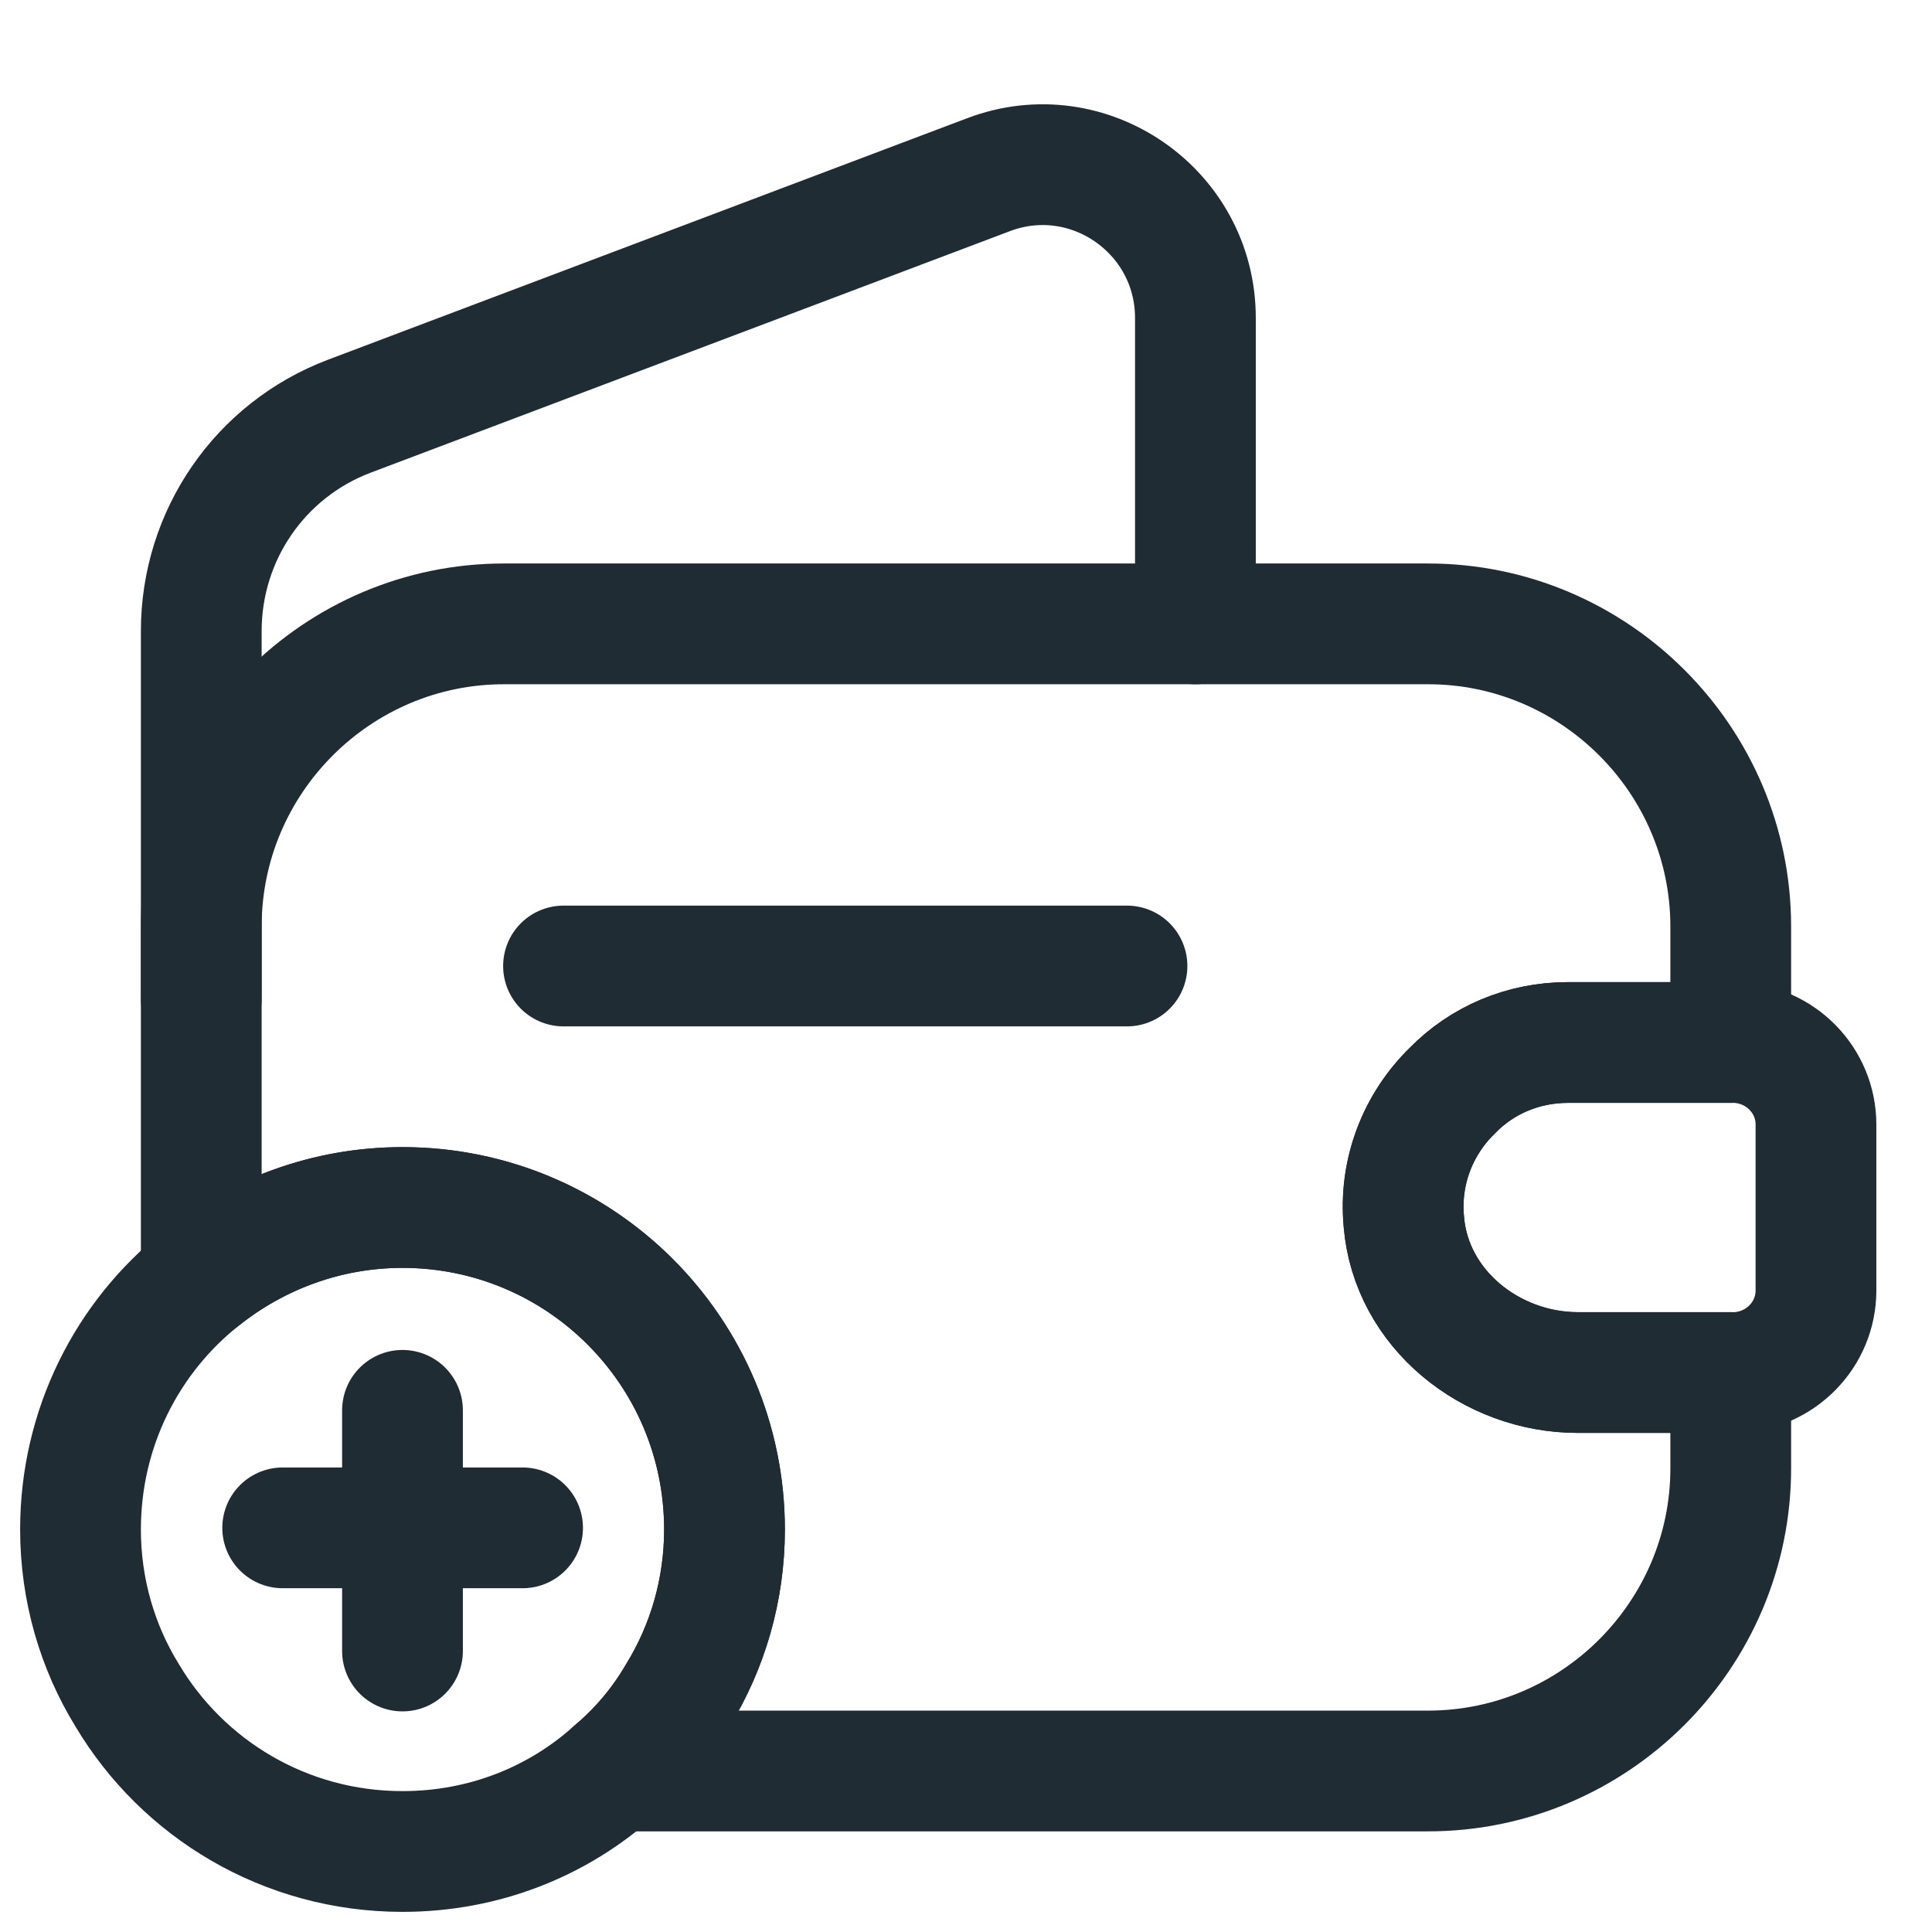
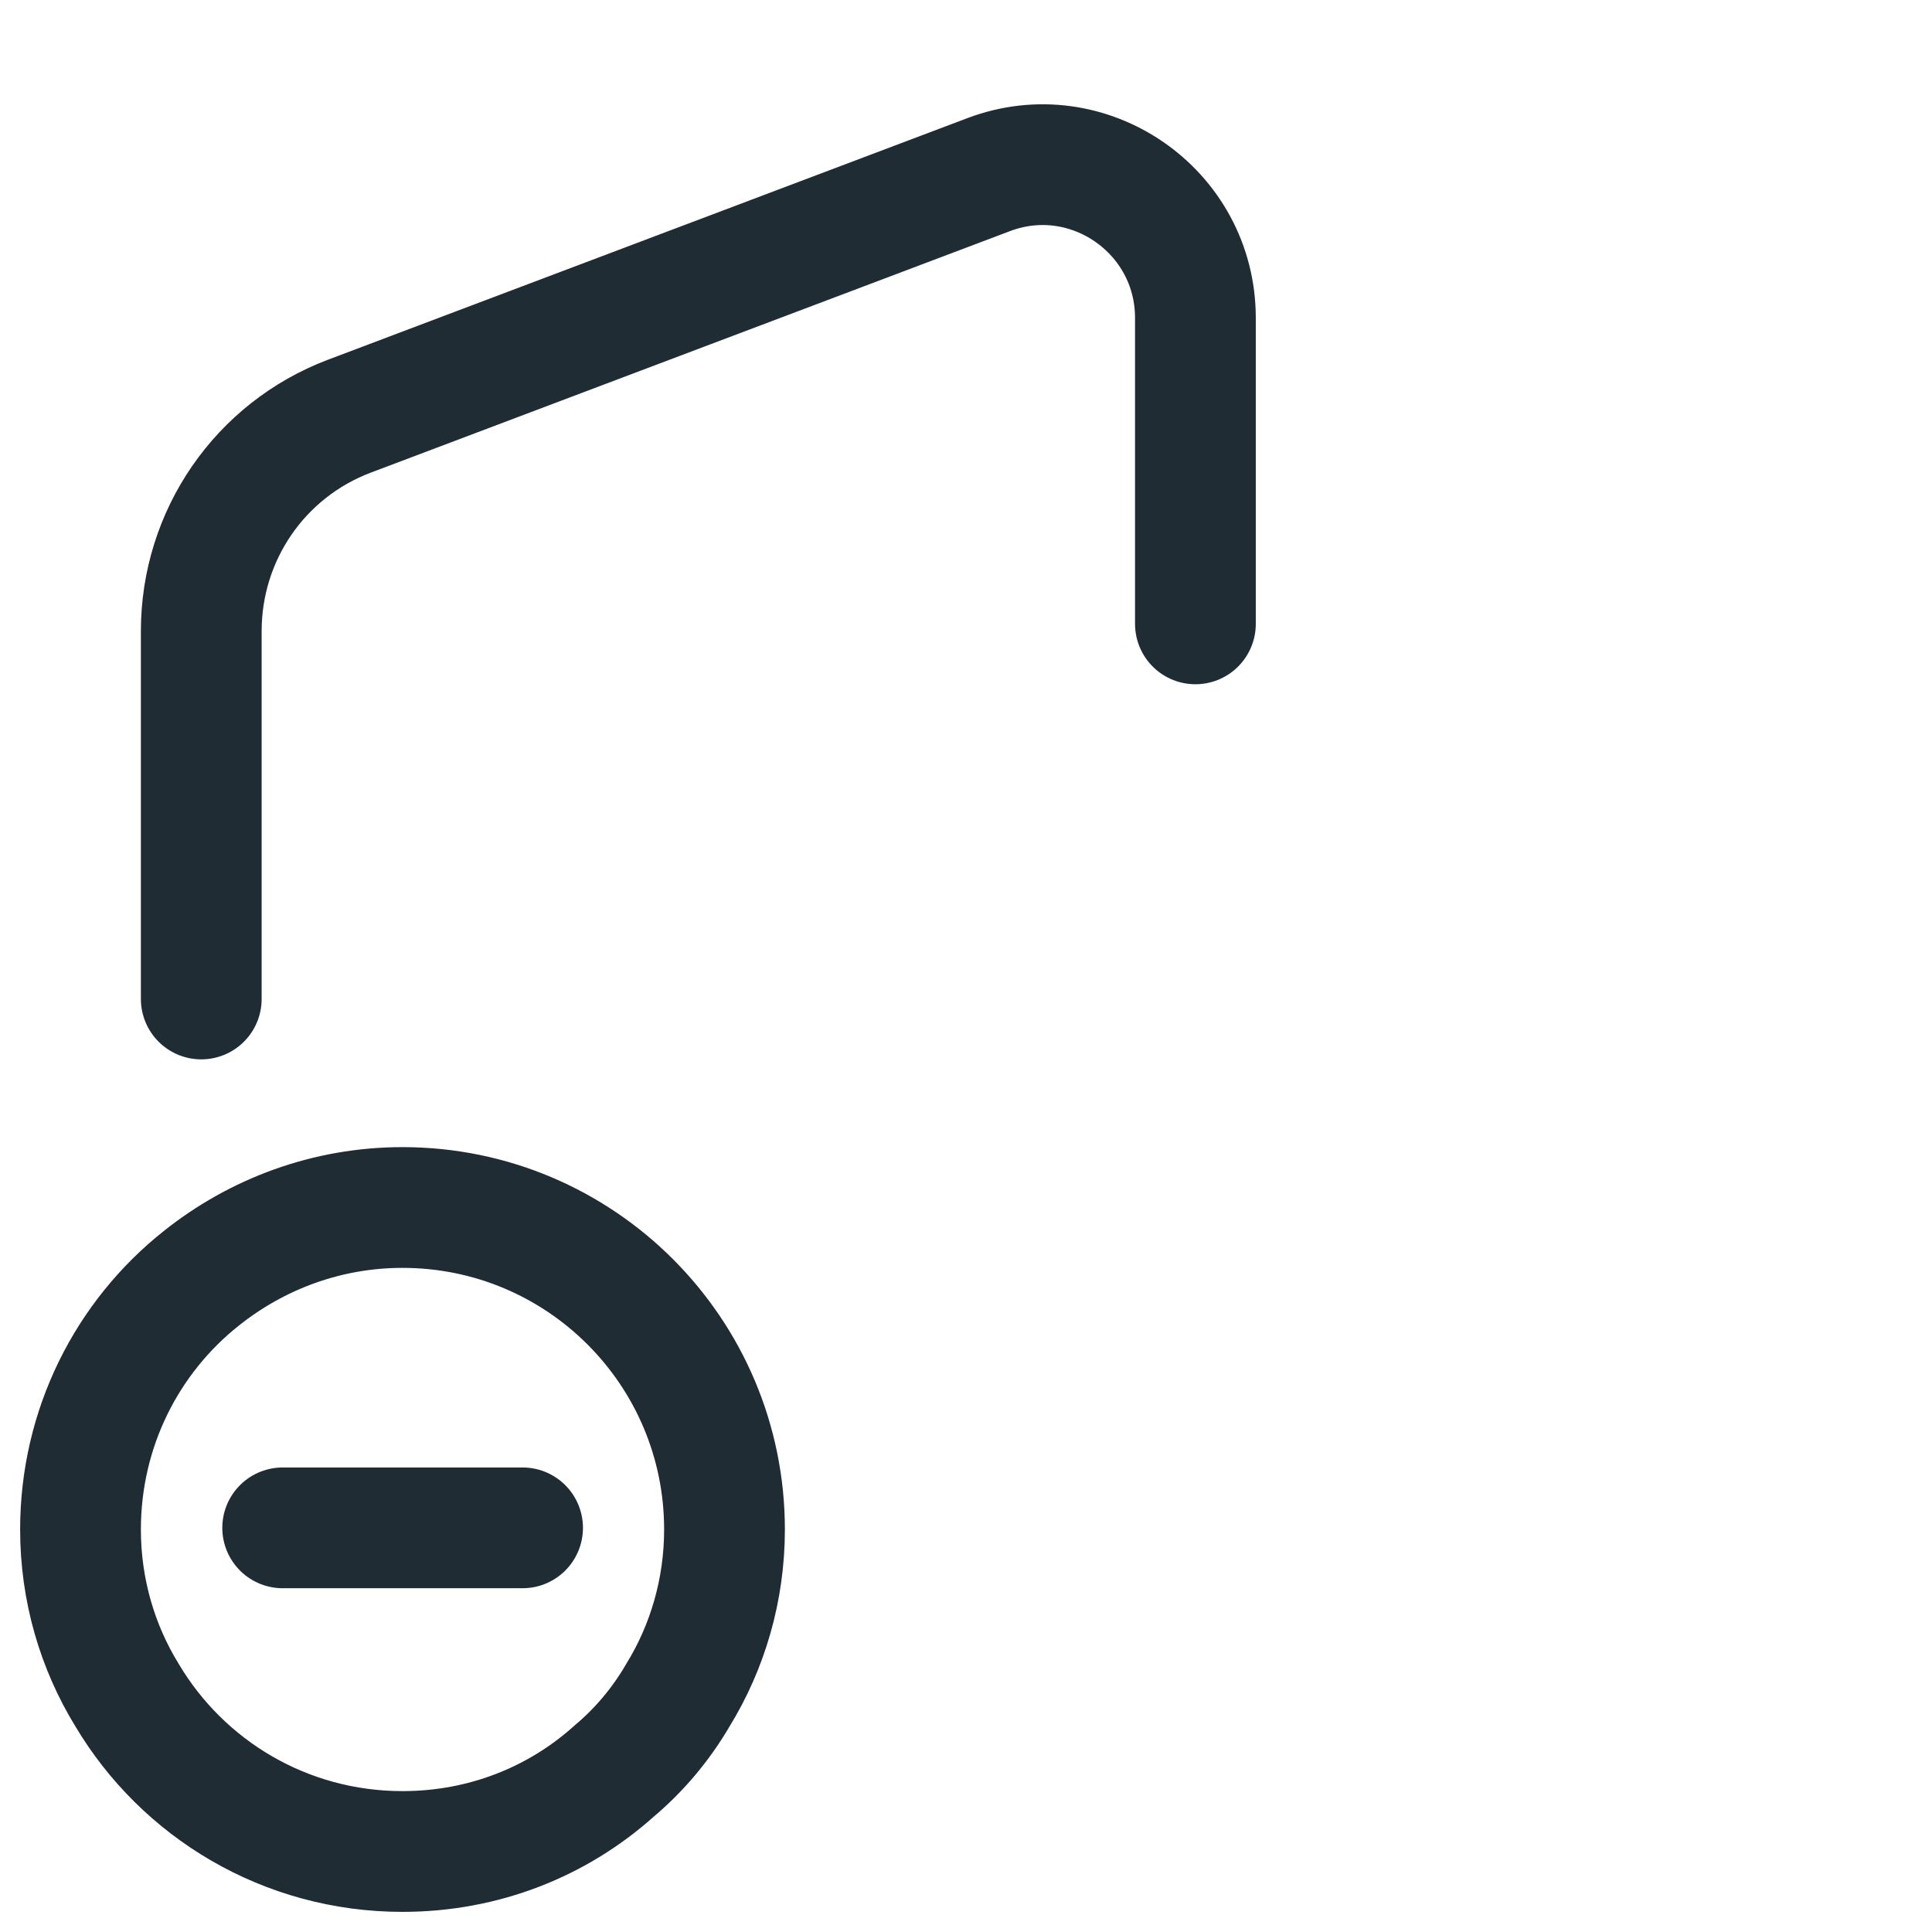
<svg xmlns="http://www.w3.org/2000/svg" width="70" height="70" viewBox="0 0 70 70" fill="none">
-   <path d="M52.617 39.521C51.392 40.717 50.692 42.437 50.867 44.275C51.129 47.425 54.017 49.729 57.167 49.729H62.708V53.2C62.708 59.237 57.779 64.166 51.742 64.166H22.254C23.158 63.408 23.946 62.475 24.558 61.425C25.637 59.675 26.25 57.604 26.25 55.416C26.25 48.971 21.029 43.75 14.583 43.75C11.842 43.75 9.304 44.712 7.292 46.316V33.571C7.292 27.533 12.221 22.604 18.258 22.604H51.742C57.779 22.604 62.708 27.533 62.708 33.571V37.771H56.817C55.183 37.771 53.696 38.412 52.617 39.521Z" stroke="#1F2C34" stroke-width="4.375" stroke-linecap="round" stroke-linejoin="round" />
  <path d="M7.292 36.195V22.866C7.292 19.395 9.421 16.304 12.658 15.079L35.817 6.329C39.433 4.958 43.312 7.641 43.312 11.52V22.604" stroke="#1F2C34" stroke-width="4.375" stroke-linecap="round" stroke-linejoin="round" />
-   <path d="M65.796 40.746V46.755C65.796 48.359 64.513 49.671 62.88 49.73H57.163C54.013 49.73 51.126 47.426 50.863 44.276C50.688 42.438 51.388 40.717 52.613 39.521C53.692 38.413 55.18 37.772 56.813 37.772H62.88C64.513 37.83 65.796 39.142 65.796 40.746Z" stroke="#1F2C34" stroke-width="4.375" stroke-linecap="round" stroke-linejoin="round" />
-   <path d="M20.417 35H40.833" stroke="#1F2C34" stroke-width="4.375" stroke-linecap="round" stroke-linejoin="round" />
  <path d="M26.25 55.417C26.25 57.604 25.637 59.675 24.558 61.425C23.946 62.475 23.158 63.408 22.254 64.167C20.212 66.004 17.529 67.083 14.583 67.083C10.325 67.083 6.621 64.808 4.608 61.425C3.529 59.675 2.917 57.604 2.917 55.417C2.917 51.742 4.608 48.446 7.292 46.317C9.304 44.712 11.842 43.75 14.583 43.75C21.029 43.75 26.25 48.971 26.25 55.417Z" stroke="#1F2C34" stroke-width="4.375" stroke-miterlimit="10" stroke-linecap="round" stroke-linejoin="round" />
  <path d="M18.934 55.357H10.242" stroke="#1F2C34" stroke-width="4.375" stroke-miterlimit="10" stroke-linecap="round" stroke-linejoin="round" />
-   <path d="M14.583 51.099V59.819" stroke="#1F2C34" stroke-width="4.375" stroke-miterlimit="10" stroke-linecap="round" stroke-linejoin="round" />
</svg>